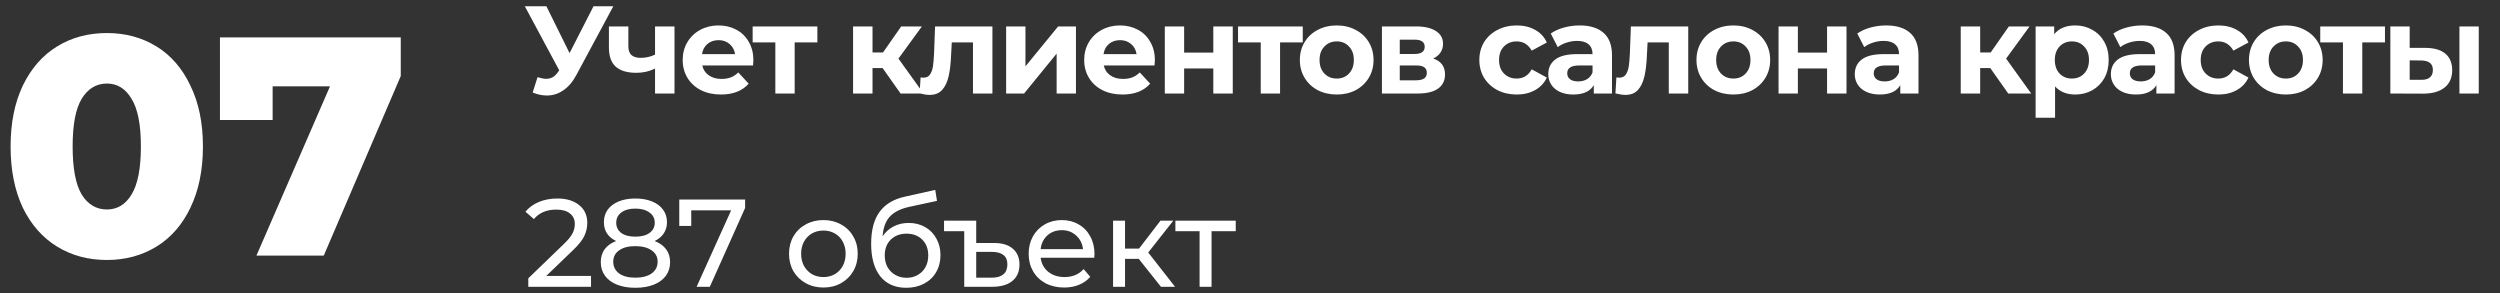
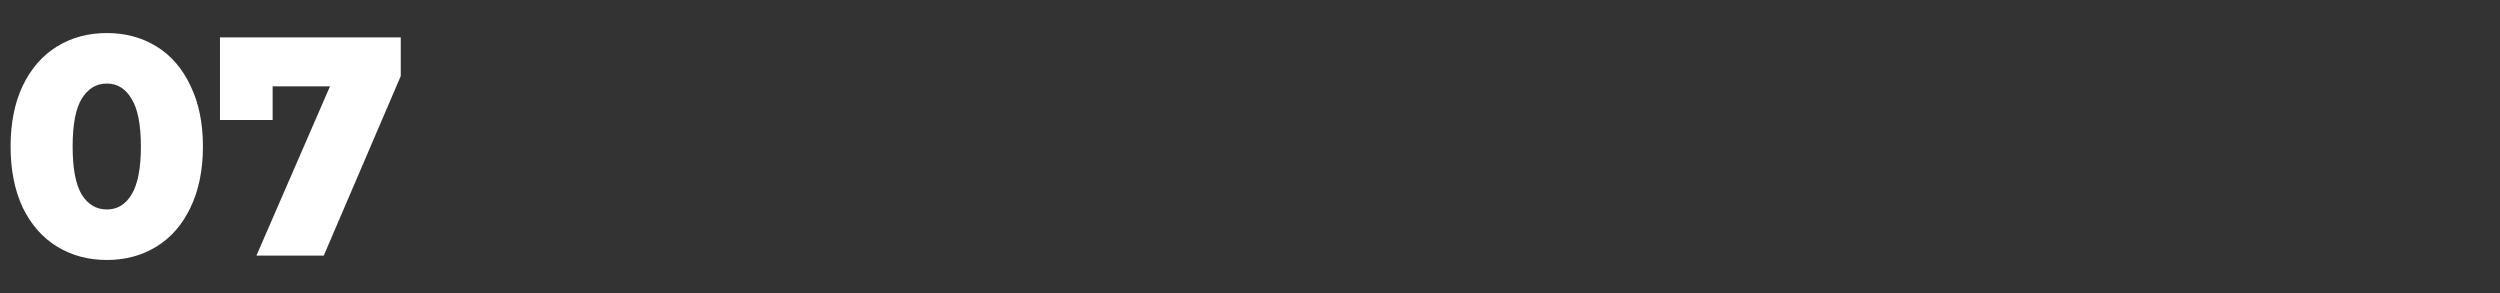
<svg xmlns="http://www.w3.org/2000/svg" width="401" height="47" viewBox="0 0 401 47" fill="none">
  <rect x="0" y="0" width="401" height="47" fill="#333333" stroke="none" />
  <path d="M17.15 41.7C14.15 41.7 11.483 40.983 9.15 39.55C6.817 38.117 4.983 36.033 3.65 33.3C2.35 30.533 1.7 27.267 1.7 23.5C1.7 19.733 2.35 16.483 3.65 13.75C4.983 10.983 6.817 8.883 9.15 7.45C11.483 6.017 14.15 5.3 17.15 5.3C20.117 5.3 22.767 6.017 25.1 7.45C27.433 8.883 29.25 10.983 30.55 13.75C31.883 16.483 32.55 19.733 32.55 23.5C32.55 27.267 31.883 30.533 30.55 33.3C29.25 36.033 27.433 38.117 25.1 39.55C22.767 40.983 20.117 41.7 17.15 41.7ZM17.15 33.6C18.817 33.6 20.133 32.8 21.1 31.2C22.1 29.567 22.6 27 22.6 23.5C22.6 20 22.1 17.45 21.1 15.85C20.133 14.217 18.817 13.4 17.15 13.4C15.45 13.4 14.1 14.217 13.1 15.85C12.133 17.45 11.65 20 11.65 23.5C11.65 27 12.133 29.567 13.1 31.2C14.1 32.8 15.45 33.6 17.15 33.6ZM64.281 6V12.2L51.931 41H41.131L52.931 13.85H43.731V19.25H35.281V6H64.281Z" fill="white" />
-   <path d="M98.38 1L92.42 12.08C91.847 13.147 91.153 13.953 90.34 14.5C89.54 15.047 88.667 15.32 87.72 15.32C86.987 15.32 86.227 15.16 85.44 14.84L86.22 12.38C86.78 12.553 87.247 12.64 87.62 12.64C88.02 12.64 88.38 12.547 88.7 12.36C89.02 12.16 89.313 11.853 89.58 11.44L89.7 11.28L84.18 1H87.64L91.36 8.52L95.2 1H98.38ZM108.189 4.24V15H105.069V11C104.162 11.453 103.162 11.68 102.069 11.68C100.615 11.68 99.515 11.353 98.769 10.7C98.035 10.033 97.669 9.007 97.669 7.62V4.24H100.789V7.42C100.789 8.073 100.955 8.547 101.289 8.84C101.635 9.133 102.129 9.28 102.769 9.28C103.582 9.28 104.349 9.107 105.069 8.76V4.24H108.189ZM120.844 9.66C120.844 9.7 120.824 9.98 120.784 10.5H112.644C112.791 11.167 113.138 11.693 113.684 12.08C114.231 12.467 114.911 12.66 115.724 12.66C116.284 12.66 116.778 12.58 117.204 12.42C117.644 12.247 118.051 11.98 118.424 11.62L120.084 13.42C119.071 14.58 117.591 15.16 115.644 15.16C114.431 15.16 113.358 14.927 112.424 14.46C111.491 13.98 110.771 13.32 110.264 12.48C109.758 11.64 109.504 10.687 109.504 9.62C109.504 8.567 109.751 7.62 110.244 6.78C110.751 5.927 111.438 5.267 112.304 4.8C113.184 4.32 114.164 4.08 115.244 4.08C116.298 4.08 117.251 4.307 118.104 4.76C118.958 5.213 119.624 5.867 120.104 6.72C120.598 7.56 120.844 8.54 120.844 9.66ZM115.264 6.44C114.558 6.44 113.964 6.64 113.484 7.04C113.004 7.44 112.711 7.987 112.604 8.68H117.904C117.798 8 117.504 7.46 117.024 7.06C116.544 6.647 115.958 6.44 115.264 6.44ZM131.105 6.8H127.465V15H124.365V6.8H120.725V4.24H131.105V6.8ZM141.572 10.92H139.952V15H136.832V4.24H139.952V8.42H141.632L144.552 4.24H147.872L144.112 9.4L148.132 15H144.452L141.572 10.92ZM159.184 4.24V15H156.064V6.8H152.664L152.564 8.7C152.511 10.113 152.377 11.287 152.164 12.22C151.951 13.153 151.604 13.887 151.124 14.42C150.644 14.953 149.977 15.22 149.124 15.22C148.671 15.22 148.131 15.14 147.504 14.98L147.664 12.42C147.877 12.447 148.031 12.46 148.124 12.46C148.591 12.46 148.937 12.293 149.164 11.96C149.404 11.613 149.564 11.18 149.644 10.66C149.724 10.127 149.784 9.427 149.824 8.56L149.984 4.24H159.184ZM161.384 4.24H164.484V10.64L169.724 4.24H172.584V15H169.484V8.6L164.264 15H161.384V4.24ZM185.244 9.66C185.244 9.7 185.224 9.98 185.184 10.5H177.044C177.19 11.167 177.537 11.693 178.084 12.08C178.63 12.467 179.31 12.66 180.124 12.66C180.684 12.66 181.177 12.58 181.604 12.42C182.044 12.247 182.45 11.98 182.824 11.62L184.484 13.42C183.47 14.58 181.99 15.16 180.044 15.16C178.83 15.16 177.757 14.927 176.824 14.46C175.89 13.98 175.17 13.32 174.664 12.48C174.157 11.64 173.904 10.687 173.904 9.62C173.904 8.567 174.15 7.62 174.644 6.78C175.15 5.927 175.837 5.267 176.704 4.8C177.584 4.32 178.564 4.08 179.644 4.08C180.697 4.08 181.65 4.307 182.504 4.76C183.357 5.213 184.024 5.867 184.504 6.72C184.997 7.56 185.244 8.54 185.244 9.66ZM179.664 6.44C178.957 6.44 178.364 6.64 177.884 7.04C177.404 7.44 177.11 7.987 177.004 8.68H182.304C182.197 8 181.904 7.46 181.424 7.06C180.944 6.647 180.357 6.44 179.664 6.44ZM186.835 4.24H189.935V8.44H194.615V4.24H197.735V15H194.615V10.98H189.935V15H186.835V4.24ZM208.962 6.8H205.322V15H202.222V6.8H198.582V4.24H208.962V6.8ZM214.416 15.16C213.282 15.16 212.262 14.927 211.356 14.46C210.462 13.98 209.762 13.32 209.256 12.48C208.749 11.64 208.496 10.687 208.496 9.62C208.496 8.553 208.749 7.6 209.256 6.76C209.762 5.92 210.462 5.267 211.356 4.8C212.262 4.32 213.282 4.08 214.416 4.08C215.549 4.08 216.562 4.32 217.456 4.8C218.349 5.267 219.049 5.92 219.556 6.76C220.062 7.6 220.316 8.553 220.316 9.62C220.316 10.687 220.062 11.64 219.556 12.48C219.049 13.32 218.349 13.98 217.456 14.46C216.562 14.927 215.549 15.16 214.416 15.16ZM214.416 12.6C215.216 12.6 215.869 12.333 216.376 11.8C216.896 11.253 217.156 10.527 217.156 9.62C217.156 8.713 216.896 7.993 216.376 7.46C215.869 6.913 215.216 6.64 214.416 6.64C213.616 6.64 212.956 6.913 212.436 7.46C211.916 7.993 211.656 8.713 211.656 9.62C211.656 10.527 211.916 11.253 212.436 11.8C212.956 12.333 213.616 12.6 214.416 12.6ZM229.882 9.38C231.148 9.807 231.782 10.66 231.782 11.94C231.782 12.913 231.415 13.667 230.682 14.2C229.948 14.733 228.855 15 227.402 15H221.662V4.24H227.162C228.508 4.24 229.562 4.487 230.322 4.98C231.082 5.46 231.462 6.14 231.462 7.02C231.462 7.553 231.322 8.027 231.042 8.44C230.775 8.84 230.388 9.153 229.882 9.38ZM224.522 8.66H226.882C227.975 8.66 228.522 8.273 228.522 7.5C228.522 6.74 227.975 6.36 226.882 6.36H224.522V8.66ZM227.142 12.88C228.288 12.88 228.862 12.487 228.862 11.7C228.862 11.287 228.728 10.987 228.462 10.8C228.195 10.6 227.775 10.5 227.202 10.5H224.522V12.88H227.142ZM243.287 15.16C242.141 15.16 241.107 14.927 240.187 14.46C239.281 13.98 238.567 13.32 238.047 12.48C237.541 11.64 237.287 10.687 237.287 9.62C237.287 8.553 237.541 7.6 238.047 6.76C238.567 5.92 239.281 5.267 240.187 4.8C241.107 4.32 242.141 4.08 243.287 4.08C244.421 4.08 245.407 4.32 246.247 4.8C247.101 5.267 247.721 5.94 248.107 6.82L245.687 8.12C245.127 7.133 244.321 6.64 243.267 6.64C242.454 6.64 241.781 6.907 241.247 7.44C240.714 7.973 240.447 8.7 240.447 9.62C240.447 10.54 240.714 11.267 241.247 11.8C241.781 12.333 242.454 12.6 243.267 12.6C244.334 12.6 245.141 12.107 245.687 11.12L248.107 12.44C247.721 13.293 247.101 13.96 246.247 14.44C245.407 14.92 244.421 15.16 243.287 15.16ZM253.383 4.08C255.05 4.08 256.33 4.48 257.223 5.28C258.116 6.067 258.563 7.26 258.563 8.86V15H255.643V13.66C255.056 14.66 253.963 15.16 252.363 15.16C251.536 15.16 250.816 15.02 250.203 14.74C249.603 14.46 249.143 14.073 248.823 13.58C248.503 13.087 248.343 12.527 248.343 11.9C248.343 10.9 248.716 10.113 249.463 9.54C250.223 8.967 251.39 8.68 252.963 8.68H255.443C255.443 8 255.236 7.48 254.823 7.12C254.41 6.747 253.79 6.56 252.963 6.56C252.39 6.56 251.823 6.653 251.263 6.84C250.716 7.013 250.25 7.253 249.863 7.56L248.743 5.38C249.33 4.967 250.03 4.647 250.843 4.42C251.67 4.193 252.516 4.08 253.383 4.08ZM253.143 13.06C253.676 13.06 254.15 12.94 254.563 12.7C254.976 12.447 255.27 12.08 255.443 11.6V10.5H253.303C252.023 10.5 251.383 10.92 251.383 11.76C251.383 12.16 251.536 12.48 251.843 12.72C252.163 12.947 252.596 13.06 253.143 13.06ZM270.793 4.24V15H267.673V6.8H264.273L264.173 8.7C264.12 10.113 263.987 11.287 263.773 12.22C263.56 13.153 263.213 13.887 262.733 14.42C262.253 14.953 261.587 15.22 260.733 15.22C260.28 15.22 259.74 15.14 259.113 14.98L259.273 12.42C259.487 12.447 259.64 12.46 259.733 12.46C260.2 12.46 260.547 12.293 260.773 11.96C261.013 11.613 261.173 11.18 261.253 10.66C261.333 10.127 261.393 9.427 261.433 8.56L261.593 4.24H270.793ZM278.034 15.16C276.9 15.16 275.88 14.927 274.974 14.46C274.08 13.98 273.38 13.32 272.874 12.48C272.367 11.64 272.114 10.687 272.114 9.62C272.114 8.553 272.367 7.6 272.874 6.76C273.38 5.92 274.08 5.267 274.974 4.8C275.88 4.32 276.9 4.08 278.034 4.08C279.167 4.08 280.18 4.32 281.074 4.8C281.967 5.267 282.667 5.92 283.174 6.76C283.68 7.6 283.934 8.553 283.934 9.62C283.934 10.687 283.68 11.64 283.174 12.48C282.667 13.32 281.967 13.98 281.074 14.46C280.18 14.927 279.167 15.16 278.034 15.16ZM278.034 12.6C278.834 12.6 279.487 12.333 279.994 11.8C280.514 11.253 280.774 10.527 280.774 9.62C280.774 8.713 280.514 7.993 279.994 7.46C279.487 6.913 278.834 6.64 278.034 6.64C277.234 6.64 276.574 6.913 276.054 7.46C275.534 7.993 275.274 8.713 275.274 9.62C275.274 10.527 275.534 11.253 276.054 11.8C276.574 12.333 277.234 12.6 278.034 12.6ZM285.28 4.24H288.38V8.44H293.06V4.24H296.18V15H293.06V10.98H288.38V15H285.28V4.24ZM302.546 4.08C304.213 4.08 305.493 4.48 306.386 5.28C307.28 6.067 307.726 7.26 307.726 8.86V15H304.806V13.66C304.22 14.66 303.126 15.16 301.526 15.16C300.7 15.16 299.98 15.02 299.366 14.74C298.766 14.46 298.306 14.073 297.986 13.58C297.666 13.087 297.506 12.527 297.506 11.9C297.506 10.9 297.88 10.113 298.626 9.54C299.386 8.967 300.553 8.68 302.126 8.68H304.606C304.606 8 304.4 7.48 303.986 7.12C303.573 6.747 302.953 6.56 302.126 6.56C301.553 6.56 300.986 6.653 300.426 6.84C299.88 7.013 299.413 7.253 299.026 7.56L297.906 5.38C298.493 4.967 299.193 4.647 300.006 4.42C300.833 4.193 301.68 4.08 302.546 4.08ZM302.306 13.06C302.84 13.06 303.313 12.94 303.726 12.7C304.14 12.447 304.433 12.08 304.606 11.6V10.5H302.466C301.186 10.5 300.546 10.92 300.546 11.76C300.546 12.16 300.7 12.48 301.006 12.72C301.326 12.947 301.76 13.06 302.306 13.06ZM319.241 10.92H317.621V15H314.501V4.24H317.621V8.42H319.301L322.221 4.24H325.541L321.781 9.4L325.801 15H322.121L319.241 10.92ZM332.873 4.08C333.873 4.08 334.779 4.313 335.593 4.78C336.419 5.233 337.066 5.88 337.533 6.72C337.999 7.547 338.233 8.513 338.233 9.62C338.233 10.727 337.999 11.7 337.533 12.54C337.066 13.367 336.419 14.013 335.593 14.48C334.779 14.933 333.873 15.16 332.873 15.16C331.499 15.16 330.419 14.727 329.633 13.86V18.88H326.513V4.24H329.493V5.48C330.266 4.547 331.393 4.08 332.873 4.08ZM332.333 12.6C333.133 12.6 333.786 12.333 334.293 11.8C334.813 11.253 335.073 10.527 335.073 9.62C335.073 8.713 334.813 7.993 334.293 7.46C333.786 6.913 333.133 6.64 332.333 6.64C331.533 6.64 330.873 6.913 330.353 7.46C329.846 7.993 329.593 8.713 329.593 9.62C329.593 10.527 329.846 11.253 330.353 11.8C330.873 12.333 331.533 12.6 332.333 12.6ZM343.624 4.08C345.29 4.08 346.57 4.48 347.464 5.28C348.357 6.067 348.804 7.26 348.804 8.86V15H345.884V13.66C345.297 14.66 344.204 15.16 342.604 15.16C341.777 15.16 341.057 15.02 340.444 14.74C339.844 14.46 339.384 14.073 339.064 13.58C338.744 13.087 338.584 12.527 338.584 11.9C338.584 10.9 338.957 10.113 339.704 9.54C340.464 8.967 341.63 8.68 343.204 8.68H345.684C345.684 8 345.477 7.48 345.064 7.12C344.65 6.747 344.03 6.56 343.204 6.56C342.63 6.56 342.064 6.653 341.504 6.84C340.957 7.013 340.49 7.253 340.104 7.56L338.984 5.38C339.57 4.967 340.27 4.647 341.084 4.42C341.91 4.193 342.757 4.08 343.624 4.08ZM343.384 13.06C343.917 13.06 344.39 12.94 344.804 12.7C345.217 12.447 345.51 12.08 345.684 11.6V10.5H343.544C342.264 10.5 341.624 10.92 341.624 11.76C341.624 12.16 341.777 12.48 342.084 12.72C342.404 12.947 342.837 13.06 343.384 13.06ZM355.834 15.16C354.687 15.16 353.654 14.927 352.734 14.46C351.827 13.98 351.114 13.32 350.594 12.48C350.087 11.64 349.834 10.687 349.834 9.62C349.834 8.553 350.087 7.6 350.594 6.76C351.114 5.92 351.827 5.267 352.734 4.8C353.654 4.32 354.687 4.08 355.834 4.08C356.967 4.08 357.954 4.32 358.794 4.8C359.647 5.267 360.267 5.94 360.654 6.82L358.234 8.12C357.674 7.133 356.867 6.64 355.814 6.64C355.001 6.64 354.327 6.907 353.794 7.44C353.261 7.973 352.994 8.7 352.994 9.62C352.994 10.54 353.261 11.267 353.794 11.8C354.327 12.333 355.001 12.6 355.814 12.6C356.881 12.6 357.687 12.107 358.234 11.12L360.654 12.44C360.267 13.293 359.647 13.96 358.794 14.44C357.954 14.92 356.967 15.16 355.834 15.16ZM366.653 15.16C365.52 15.16 364.5 14.927 363.593 14.46C362.7 13.98 362 13.32 361.493 12.48C360.987 11.64 360.733 10.687 360.733 9.62C360.733 8.553 360.987 7.6 361.493 6.76C362 5.92 362.7 5.267 363.593 4.8C364.5 4.32 365.52 4.08 366.653 4.08C367.787 4.08 368.8 4.32 369.693 4.8C370.587 5.267 371.287 5.92 371.793 6.76C372.3 7.6 372.553 8.553 372.553 9.62C372.553 10.687 372.3 11.64 371.793 12.48C371.287 13.32 370.587 13.98 369.693 14.46C368.8 14.927 367.787 15.16 366.653 15.16ZM366.653 12.6C367.453 12.6 368.107 12.333 368.613 11.8C369.133 11.253 369.393 10.527 369.393 9.62C369.393 8.713 369.133 7.993 368.613 7.46C368.107 6.913 367.453 6.64 366.653 6.64C365.853 6.64 365.193 6.913 364.673 7.46C364.153 7.993 363.893 8.713 363.893 9.62C363.893 10.527 364.153 11.253 364.673 11.8C365.193 12.333 365.853 12.6 366.653 12.6ZM382.549 6.8H378.909V15H375.809V6.8H372.169V4.24H382.549V6.8ZM389.072 7.68C390.472 7.693 391.532 8.007 392.252 8.62C392.972 9.233 393.332 10.113 393.332 11.26C393.332 12.46 392.925 13.387 392.112 14.04C391.298 14.693 390.145 15.02 388.652 15.02L383.412 15V4.24H386.512V7.68H389.072ZM394.492 4.24H397.592V15H394.492V4.24ZM388.372 12.8C388.972 12.813 389.432 12.687 389.752 12.42C390.072 12.153 390.232 11.753 390.232 11.22C390.232 10.7 390.072 10.32 389.752 10.08C389.445 9.84 388.985 9.713 388.372 9.7L386.512 9.68V12.8H388.372ZM94.8 44.26V46H84.74V44.64L90.44 39.14C91.133 38.473 91.6 37.9 91.84 37.42C92.08 36.927 92.2 36.433 92.2 35.94C92.2 35.207 91.94 34.64 91.42 34.24C90.913 33.827 90.18 33.62 89.22 33.62C87.673 33.62 86.48 34.127 85.64 35.14L84.28 33.96C84.827 33.293 85.54 32.773 86.42 32.4C87.313 32.027 88.307 31.84 89.4 31.84C90.867 31.84 92.033 32.193 92.9 32.9C93.767 33.593 94.2 34.54 94.2 35.74C94.2 36.487 94.04 37.193 93.72 37.86C93.4 38.527 92.793 39.287 91.9 40.14L87.62 44.26H94.8ZM105.004 38.66C105.804 38.967 106.418 39.407 106.844 39.98C107.271 40.553 107.484 41.24 107.484 42.04C107.484 42.88 107.258 43.613 106.804 44.24C106.351 44.853 105.704 45.327 104.864 45.66C104.024 45.993 103.038 46.16 101.904 46.16C100.784 46.16 99.804 45.993 98.964 45.66C98.138 45.327 97.498 44.853 97.044 44.24C96.591 43.613 96.364 42.88 96.364 42.04C96.364 41.24 96.571 40.553 96.984 39.98C97.411 39.407 98.024 38.967 98.824 38.66C98.184 38.353 97.698 37.947 97.364 37.44C97.031 36.933 96.864 36.333 96.864 35.64C96.864 34.867 97.071 34.193 97.484 33.62C97.911 33.047 98.504 32.607 99.264 32.3C100.024 31.993 100.904 31.84 101.904 31.84C102.918 31.84 103.804 31.993 104.564 32.3C105.338 32.607 105.931 33.047 106.344 33.62C106.771 34.193 106.984 34.867 106.984 35.64C106.984 36.32 106.811 36.92 106.464 37.44C106.131 37.947 105.644 38.353 105.004 38.66ZM101.904 33.46C100.958 33.46 100.211 33.667 99.664 34.08C99.118 34.48 98.844 35.027 98.844 35.72C98.844 36.413 99.111 36.96 99.644 37.36C100.191 37.76 100.944 37.96 101.904 37.96C102.878 37.96 103.638 37.76 104.184 37.36C104.744 36.96 105.024 36.413 105.024 35.72C105.024 35.027 104.738 34.48 104.164 34.08C103.604 33.667 102.851 33.46 101.904 33.46ZM101.904 44.54C103.011 44.54 103.884 44.313 104.524 43.86C105.164 43.393 105.484 42.767 105.484 41.98C105.484 41.207 105.164 40.6 104.524 40.16C103.884 39.707 103.011 39.48 101.904 39.48C100.798 39.48 99.931 39.707 99.304 40.16C98.678 40.6 98.364 41.207 98.364 41.98C98.364 42.767 98.678 43.393 99.304 43.86C99.931 44.313 100.798 44.54 101.904 44.54ZM119.515 32V33.36L113.855 46H111.735L117.275 33.74H110.875V36.24H108.955V32H119.515ZM132.08 46.12C131.026 46.12 130.08 45.887 129.24 45.42C128.4 44.953 127.74 44.313 127.26 43.5C126.793 42.673 126.56 41.74 126.56 40.7C126.56 39.66 126.793 38.733 127.26 37.92C127.74 37.093 128.4 36.453 129.24 36C130.08 35.533 131.026 35.3 132.08 35.3C133.133 35.3 134.073 35.533 134.9 36C135.74 36.453 136.393 37.093 136.86 37.92C137.34 38.733 137.58 39.66 137.58 40.7C137.58 41.74 137.34 42.673 136.86 43.5C136.393 44.313 135.74 44.953 134.9 45.42C134.073 45.887 133.133 46.12 132.08 46.12ZM132.08 44.44C132.76 44.44 133.366 44.287 133.9 43.98C134.446 43.66 134.873 43.22 135.18 42.66C135.486 42.087 135.64 41.433 135.64 40.7C135.64 39.967 135.486 39.32 135.18 38.76C134.873 38.187 134.446 37.747 133.9 37.44C133.366 37.133 132.76 36.98 132.08 36.98C131.4 36.98 130.786 37.133 130.24 37.44C129.706 37.747 129.28 38.187 128.96 38.76C128.653 39.32 128.5 39.967 128.5 40.7C128.5 41.433 128.653 42.087 128.96 42.66C129.28 43.22 129.706 43.66 130.24 43.98C130.786 44.287 131.4 44.44 132.08 44.44ZM145.752 35.76C146.739 35.76 147.619 35.98 148.392 36.42C149.166 36.86 149.766 37.473 150.192 38.26C150.632 39.033 150.852 39.92 150.852 40.92C150.852 41.947 150.619 42.86 150.152 43.66C149.699 44.447 149.052 45.06 148.212 45.5C147.386 45.94 146.439 46.16 145.372 46.16C143.572 46.16 142.179 45.547 141.192 44.32C140.219 43.08 139.732 41.34 139.732 39.1C139.732 36.927 140.179 35.227 141.072 34C141.966 32.76 143.332 31.94 145.172 31.54L150.012 30.46L150.292 32.22L145.832 33.18C144.446 33.487 143.412 34.007 142.732 34.74C142.052 35.473 141.666 36.527 141.572 37.9C142.026 37.22 142.612 36.693 143.332 36.32C144.052 35.947 144.859 35.76 145.752 35.76ZM145.412 44.56C146.092 44.56 146.692 44.407 147.212 44.1C147.746 43.793 148.159 43.373 148.452 42.84C148.746 42.293 148.892 41.673 148.892 40.98C148.892 39.927 148.572 39.08 147.932 38.44C147.292 37.8 146.452 37.48 145.412 37.48C144.372 37.48 143.526 37.8 142.872 38.44C142.232 39.08 141.912 39.927 141.912 40.98C141.912 41.673 142.059 42.293 142.352 42.84C142.659 43.373 143.079 43.793 143.612 44.1C144.146 44.407 144.746 44.56 145.412 44.56ZM159.464 38.98C160.77 38.98 161.77 39.287 162.464 39.9C163.17 40.5 163.524 41.347 163.524 42.44C163.524 43.573 163.137 44.453 162.364 45.08C161.604 45.693 160.524 46 159.124 46H154.664V37.08H151.424V35.4H156.584V38.98H159.464ZM159.064 44.54C159.89 44.54 160.517 44.36 160.944 44C161.37 43.64 161.584 43.107 161.584 42.4C161.584 41.72 161.37 41.22 160.944 40.9C160.53 40.567 159.904 40.4 159.064 40.4H156.584V44.54H159.064ZM175.557 40.76C175.557 40.907 175.544 41.1 175.517 41.34H166.917C167.037 42.273 167.444 43.027 168.137 43.6C168.844 44.16 169.717 44.44 170.757 44.44C172.024 44.44 173.044 44.013 173.817 43.16L174.877 44.4C174.397 44.96 173.797 45.387 173.077 45.68C172.371 45.973 171.577 46.12 170.697 46.12C169.577 46.12 168.584 45.893 167.717 45.44C166.851 44.973 166.177 44.327 165.697 43.5C165.231 42.673 164.997 41.74 164.997 40.7C164.997 39.673 165.224 38.747 165.677 37.92C166.144 37.093 166.777 36.453 167.577 36C168.391 35.533 169.304 35.3 170.317 35.3C171.331 35.3 172.231 35.533 173.017 36C173.817 36.453 174.437 37.093 174.877 37.92C175.331 38.747 175.557 39.693 175.557 40.76ZM170.317 36.92C169.397 36.92 168.624 37.2 167.997 37.76C167.384 38.32 167.024 39.053 166.917 39.96H173.717C173.611 39.067 173.244 38.34 172.617 37.78C172.004 37.207 171.237 36.92 170.317 36.92ZM182.656 41.52H180.456V46H178.536V35.4H180.456V39.88H182.696L186.136 35.4H188.196L184.176 40.5L188.476 46H186.216L182.656 41.52ZM198.213 37.08H194.333V46H192.413V37.08H188.533V35.4H198.213V37.08Z" fill="white" />
</svg>